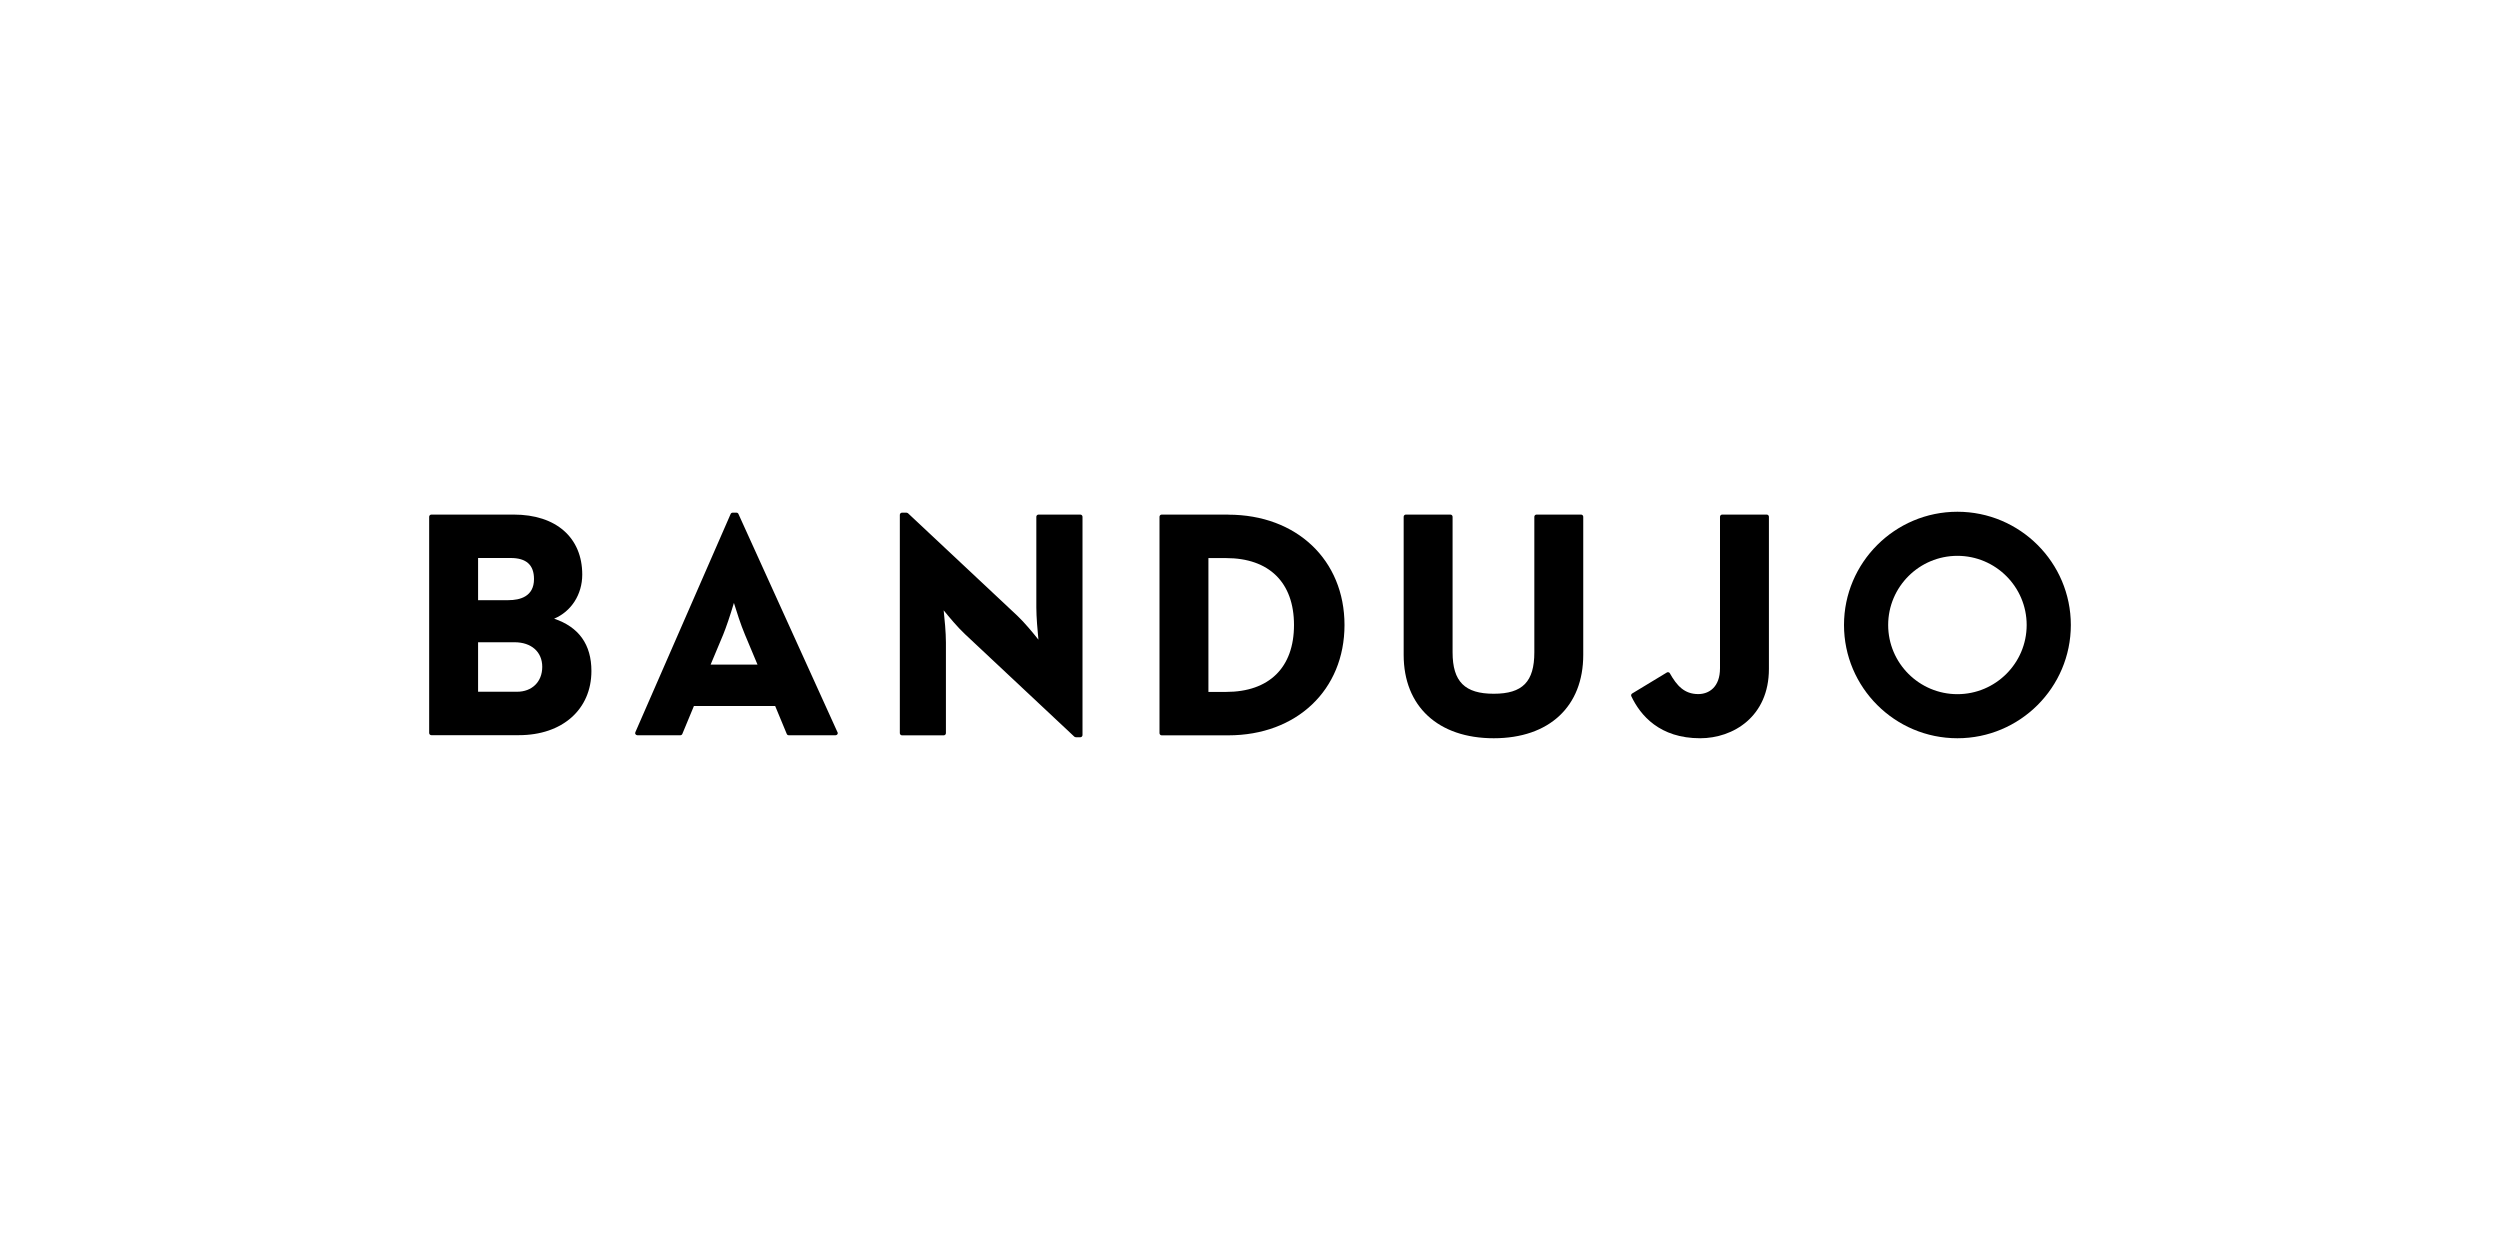
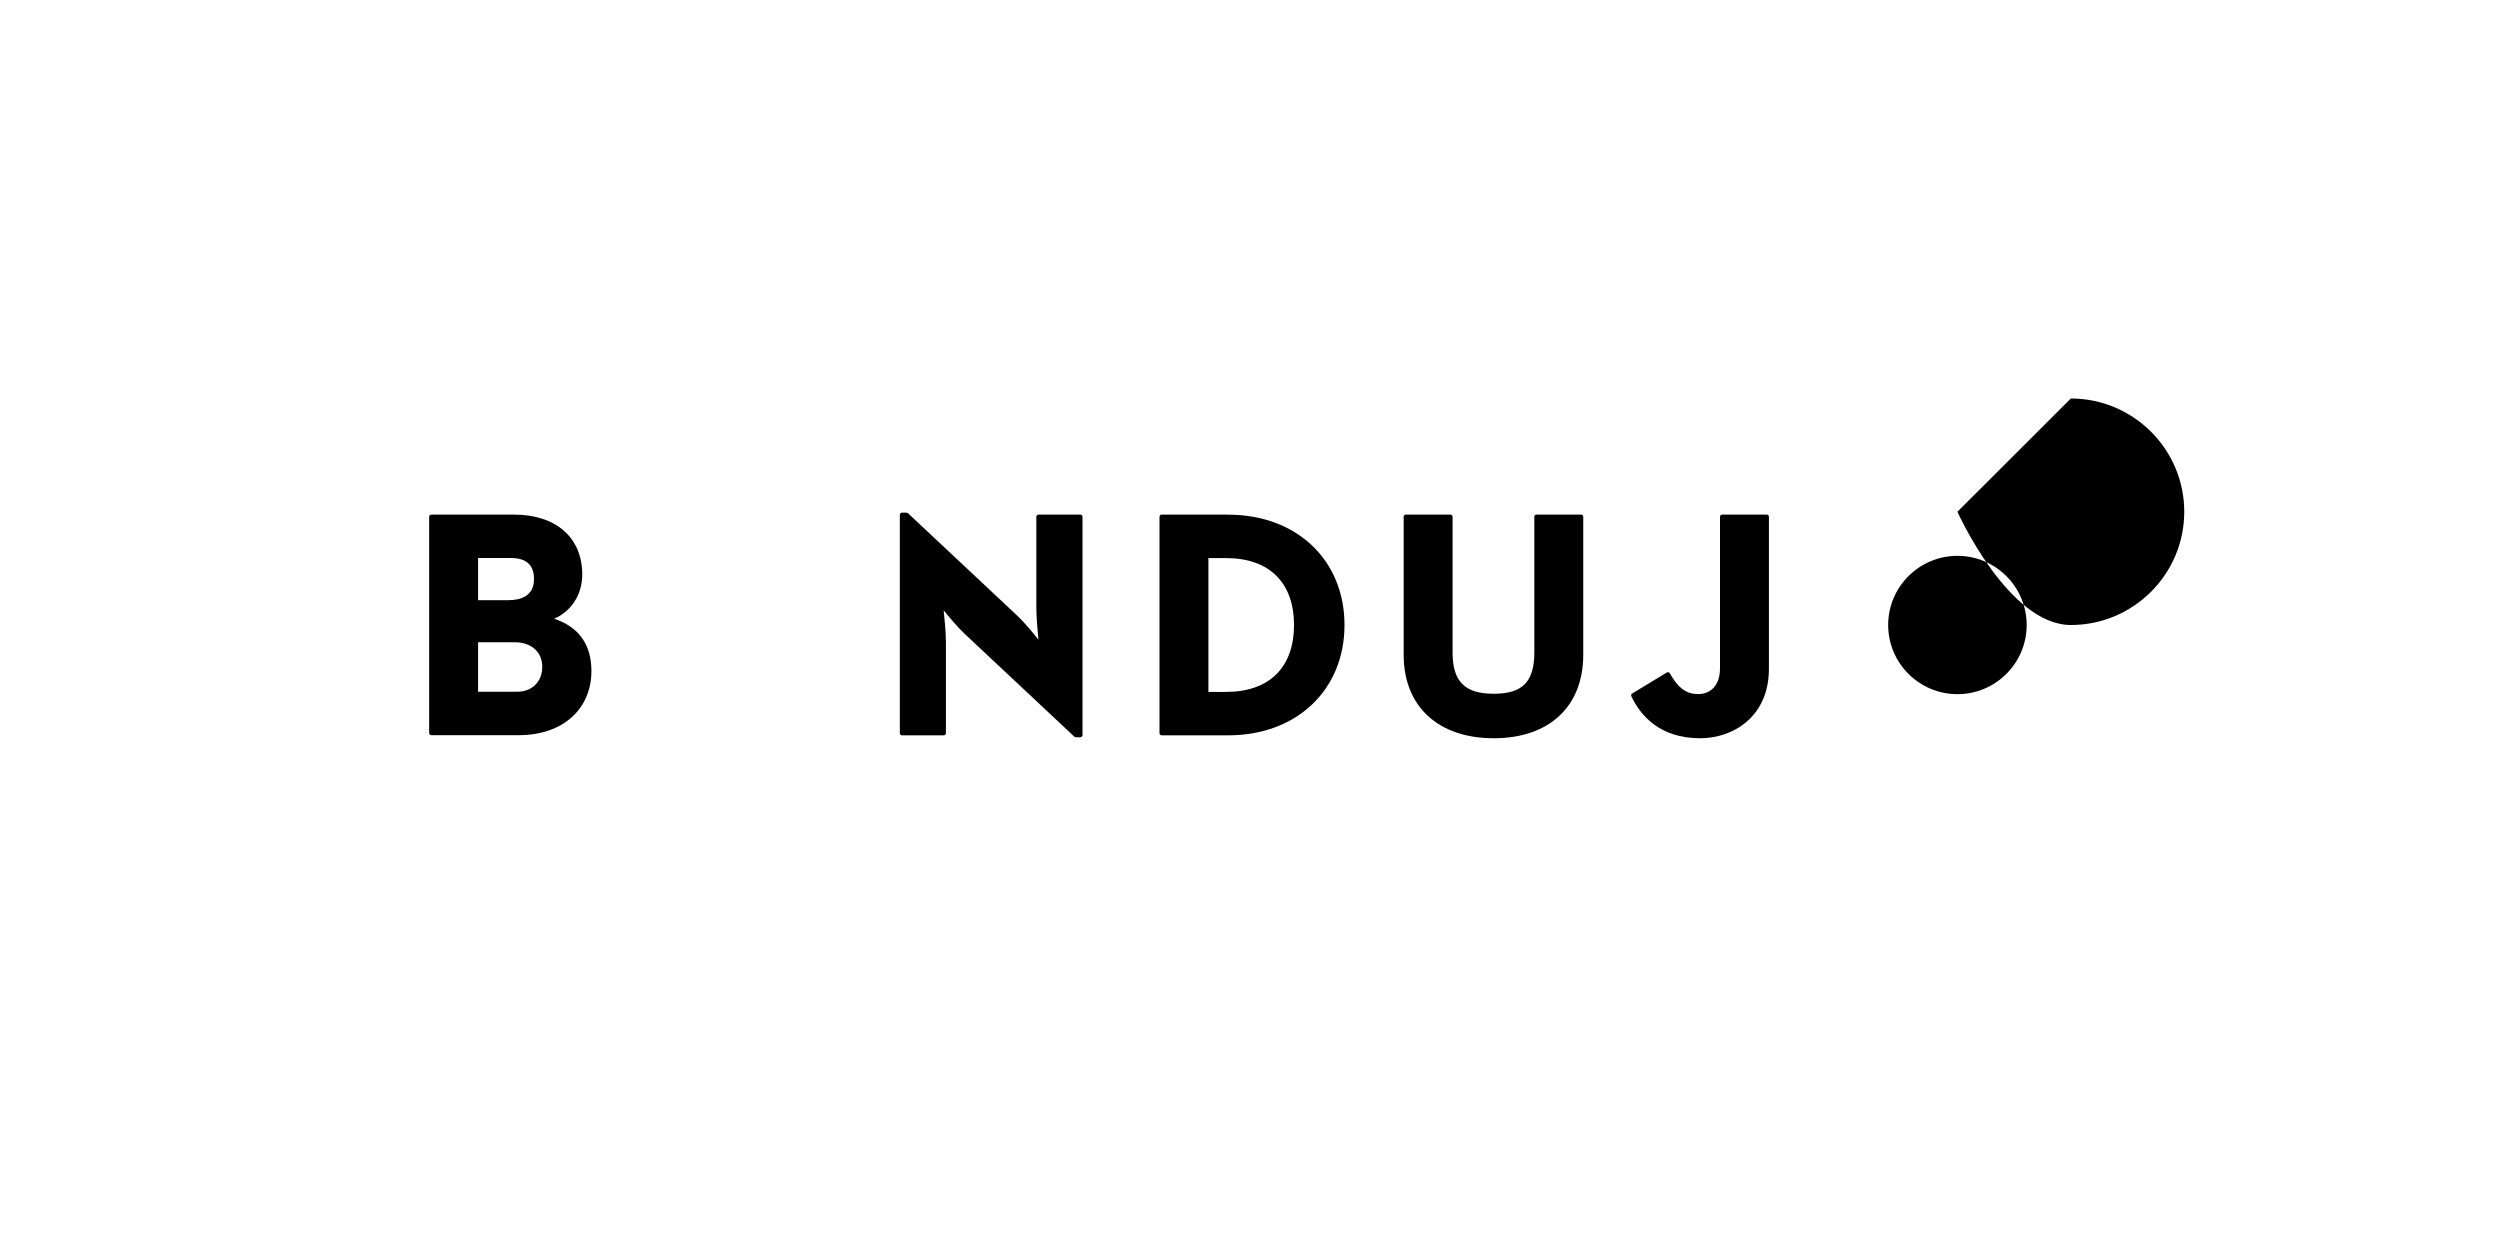
<svg xmlns="http://www.w3.org/2000/svg" id="Layer_1" data-name="Layer 1" viewBox="0 0 300 150">
  <defs>
    <style>
      .cls-1 {
        fill: #fff;
      }
    </style>
  </defs>
  <rect class="cls-1" width="300" height="150" />
  <g>
-     <path d="M243.2,75c0,4.58-3.73,8.3-8.31,8.3s-8.31-3.72-8.31-8.3,3.73-8.3,8.31-8.3,8.31,3.72,8.31,8.3M234.89,61.41c-7.5,0-13.61,6.1-13.61,13.59s6.1,13.59,13.61,13.59,13.61-6.1,13.61-13.59-6.1-13.59-13.61-13.59" />
+     <path d="M243.2,75c0,4.58-3.73,8.3-8.31,8.3s-8.31-3.72-8.31-8.3,3.73-8.3,8.31-8.3,8.31,3.72,8.31,8.3M234.89,61.41s6.1,13.59,13.61,13.59,13.61-6.1,13.61-13.59-6.1-13.59-13.61-13.59" />
    <path d="M61.01,72.02h-3.64v-5.06h3.91c1.88,0,2.8.83,2.8,2.53,0,2.09-1.67,2.53-3.07,2.53M57.37,77.07h4.37c2.03,0,3.33,1.16,3.33,2.95s-1.22,2.99-3.03,2.99h-4.67v-5.94ZM66.5,74.24c2.04-.86,3.37-2.89,3.37-5.29,0-4.44-3.14-7.2-8.21-7.2h-9.9c-.14,0-.26.12-.26.26v25.95c0,.14.12.26.26.26h10.51c5.21,0,8.7-3.09,8.7-7.7,0-3.17-1.5-5.28-4.48-6.28" />
-     <path d="M85.28,79.74l1.5-3.58c.37-.92.81-2.2,1.29-3.81.3.98.82,2.62,1.33,3.82l1.5,3.58h-5.61ZM100.5,87.87l-11.89-26.2c-.04-.09-.13-.15-.23-.15h-.46c-.1,0-.2.06-.24.15l-11.44,26.2c-.03.08-.03.17.02.24.05.07.13.12.22.12h5.16c.1,0,.2-.06.24-.16l1.39-3.35h9.75l1.39,3.35c.04.1.13.16.24.16h5.62c.09,0,.17-.04.22-.12.05-.07.05-.17.02-.25" />
    <path d="M129.63,61.75h-5.01c-.14,0-.26.12-.26.26v10.88c0,1.17.15,2.85.25,3.87-.63-.8-1.69-2.08-2.53-2.87l-13.12-12.3s-.11-.07-.18-.07h-.54c-.14,0-.26.12-.26.26v26.2c0,.14.12.26.26.26h5.01c.14,0,.26-.12.26-.26v-10.88c0-1.21-.16-2.85-.27-3.86.64.79,1.7,2.06,2.56,2.86l13.12,12.3s.11.07.18.07h.54c.14,0,.26-.12.26-.26v-26.2c0-.14-.12-.26-.26-.26" />
    <path d="M145.01,66.97h2.11c5.18,0,8.16,2.93,8.16,8.03s-2.97,8.03-8.16,8.03h-2.11v-16.06ZM147.39,61.75h-7.99c-.14,0-.26.12-.26.26v25.97c0,.14.12.26.26.26h7.99c8.21,0,13.95-5.45,13.95-13.24s-5.74-13.24-13.95-13.24" />
    <path d="M189.73,61.75h-5.35c-.14,0-.26.12-.26.26v16.27c0,3.53-1.41,4.97-4.87,4.97s-4.94-1.44-4.94-4.97v-16.27c0-.14-.12-.26-.26-.26h-5.35c-.14,0-.26.12-.26.26v16.58c0,6.17,4.14,10,10.81,10s10.74-3.83,10.74-10v-16.58c0-.14-.12-.26-.26-.26" />
    <path d="M212.01,61.75h-5.35c-.14,0-.26.12-.26.26v18.18c0,2.29-1.35,3.1-2.61,3.1-1.66,0-2.57-1-3.41-2.5-.03-.06-.09-.1-.16-.12-.07-.02-.14,0-.2.03l-4.16,2.52c-.11.07-.16.21-.1.33,1.09,2.3,3.4,5.04,8.26,5.04,3.97,0,8.25-2.6,8.25-8.32v-18.26c0-.14-.12-.26-.26-.26" />
  </g>
</svg>